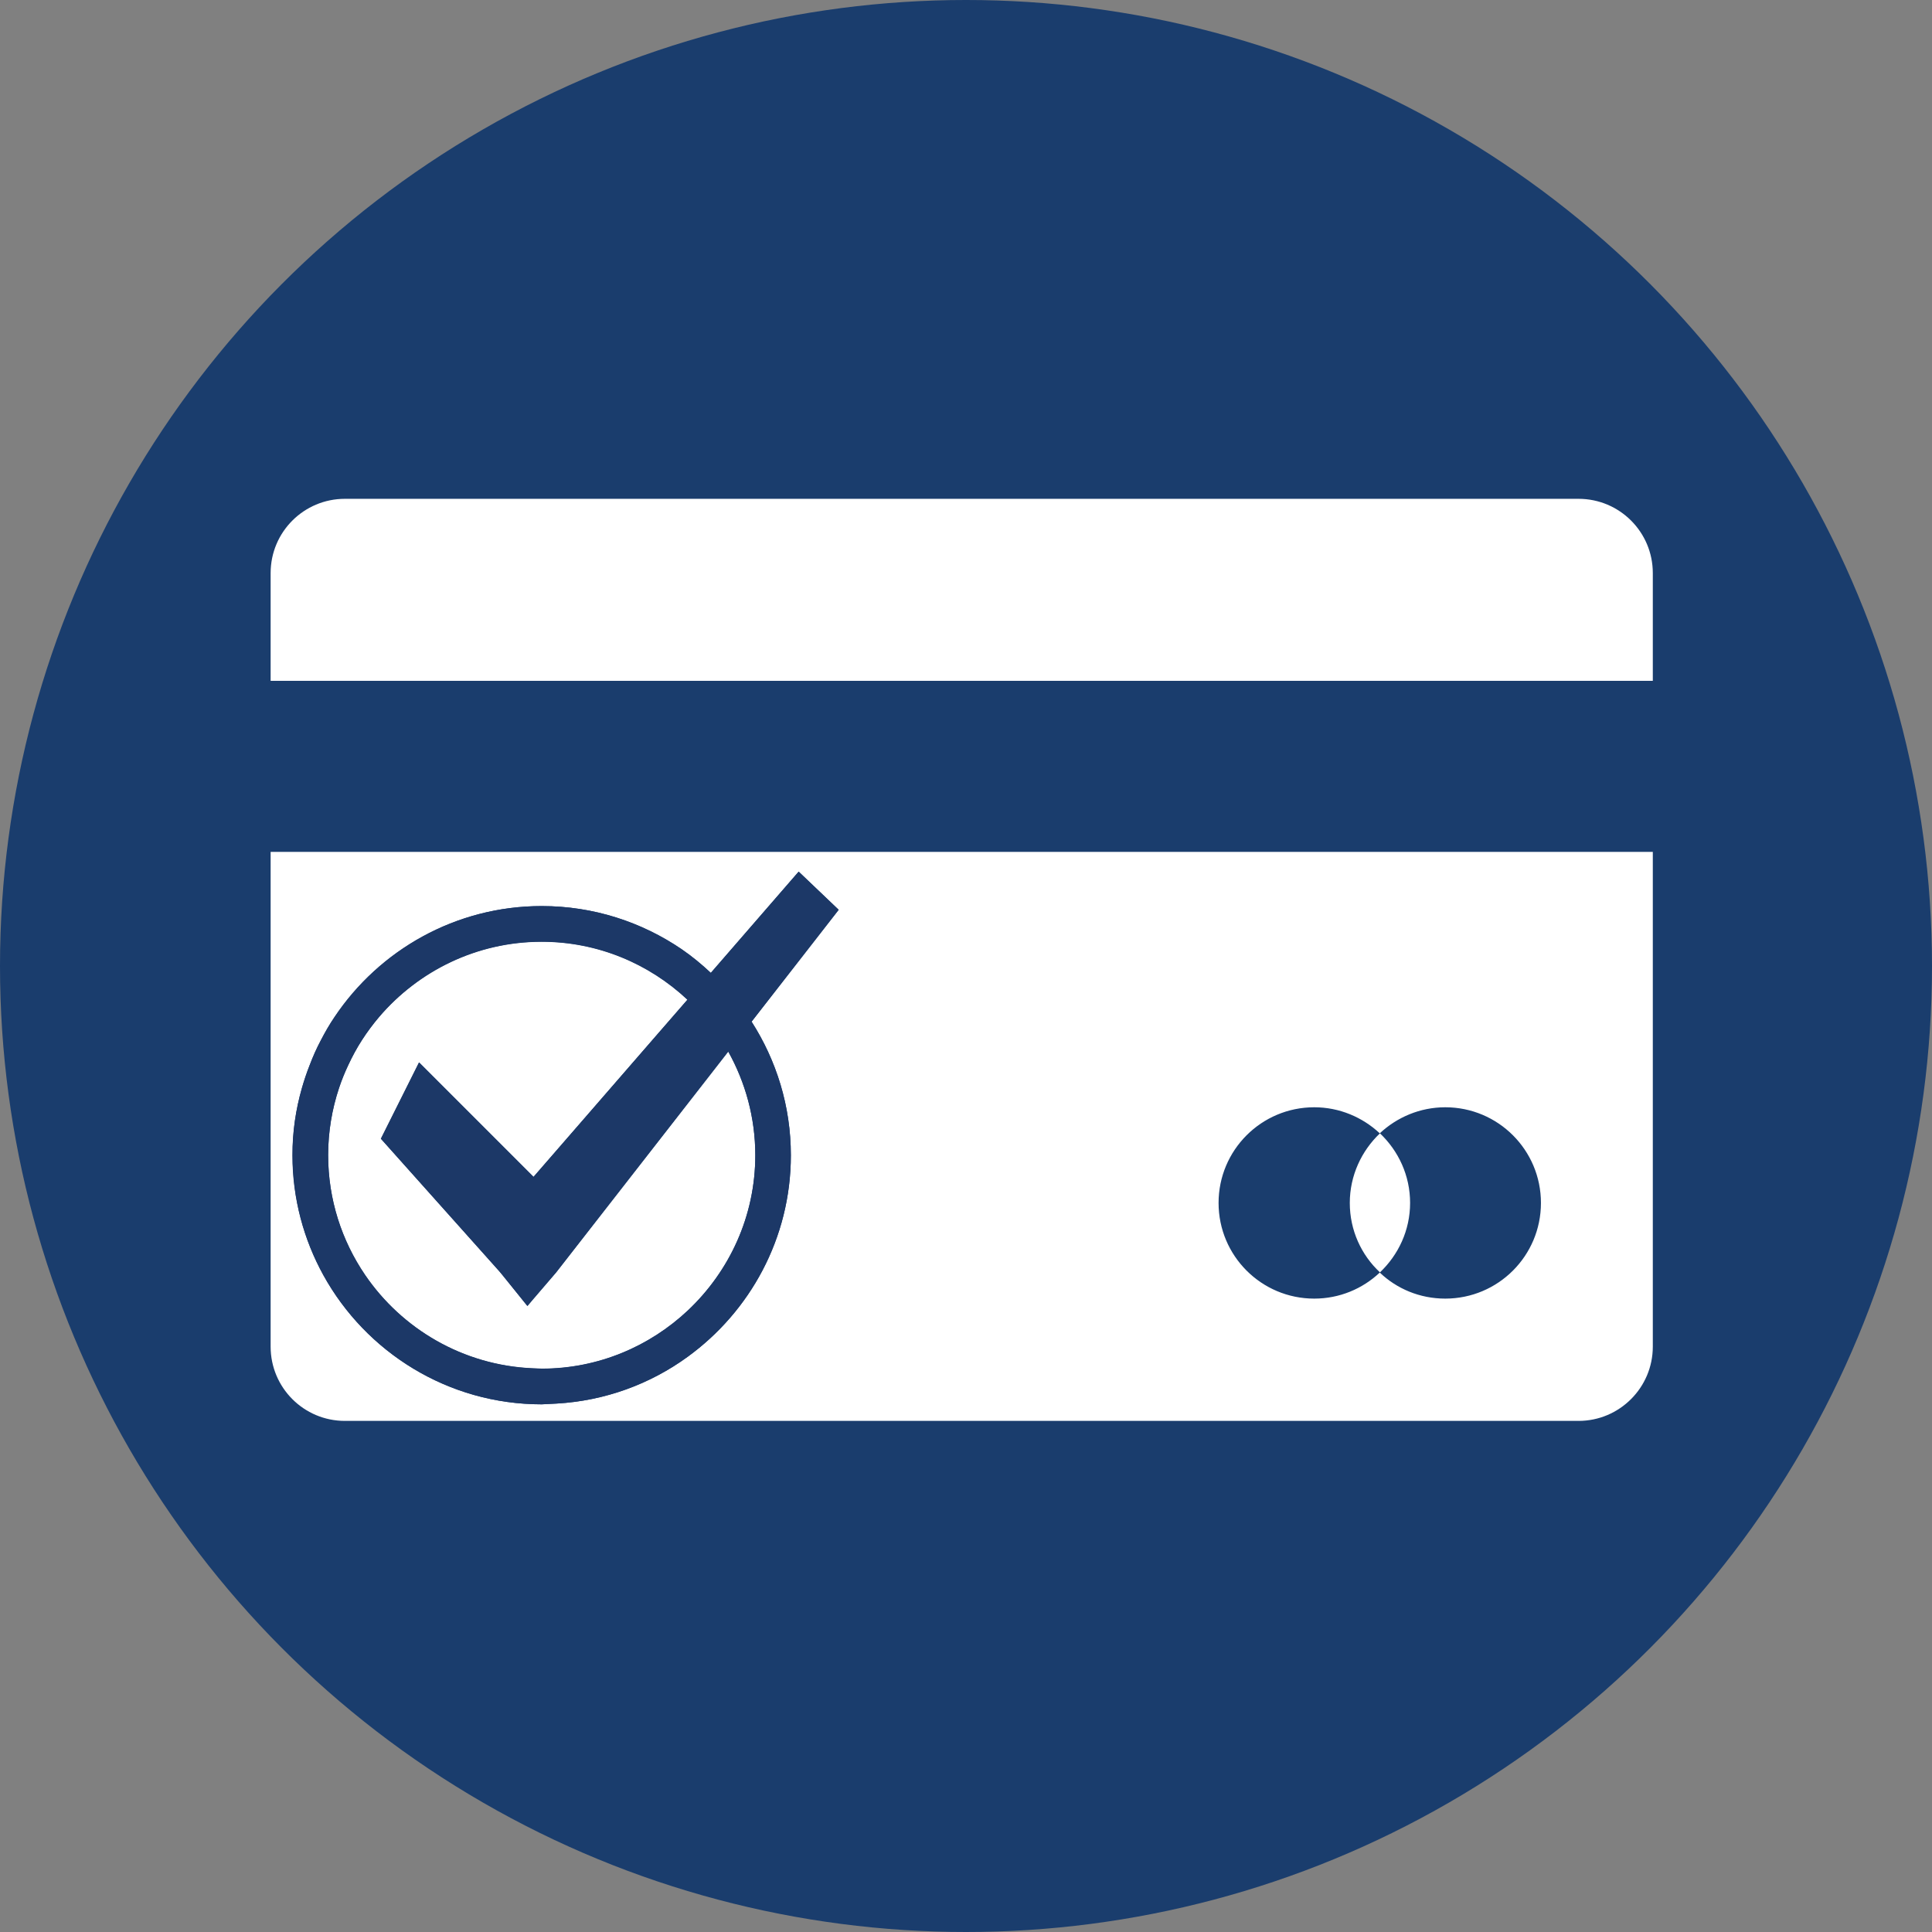
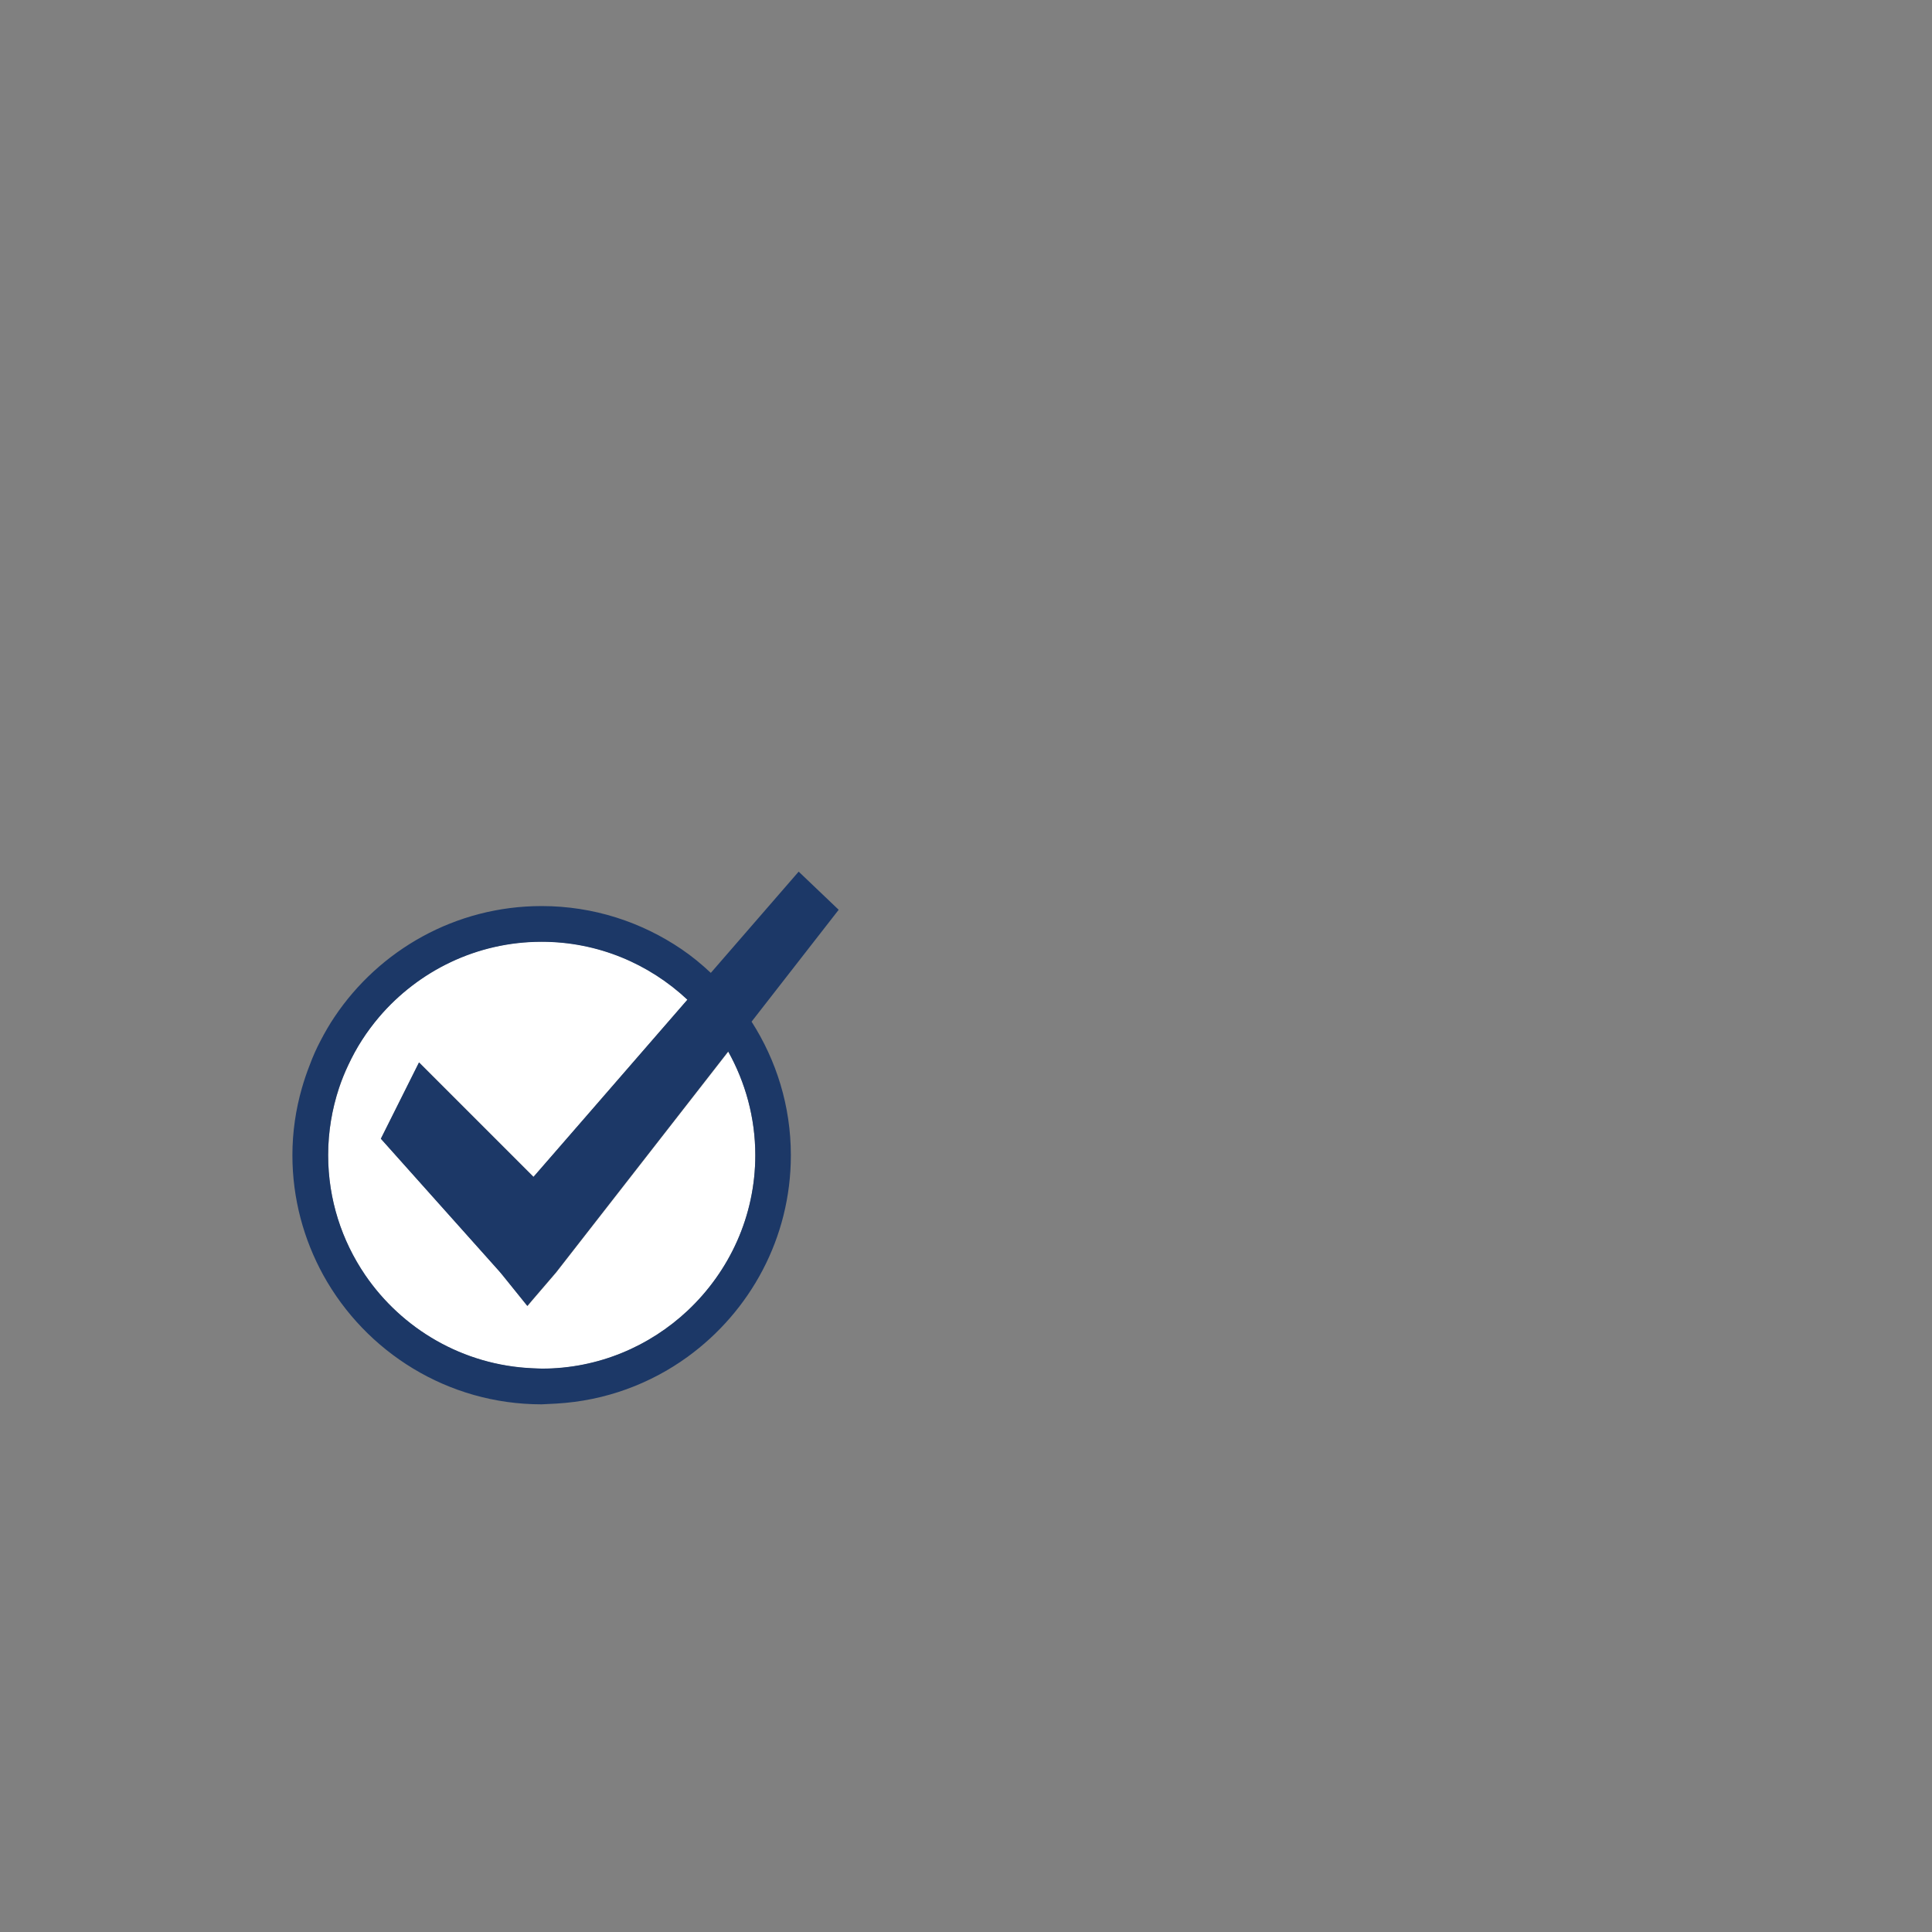
<svg xmlns="http://www.w3.org/2000/svg" version="1.1" id="Layer_1" x="0px" y="0px" viewBox="0 0 103.8 103.8" style="enable-background:new 0 0 103.8 103.8;" xml:space="preserve">
  <rect x="0" y="0" width="103.8" height="103.8" fill="#808080" stroke="none" />
  <style type="text/css">
	.st0{fill:#1A3D6D;}
	.st1{fill:#FFFFFF;}
	.st2{fill:#1C3867;}
</style>
-   <circle class="st0" cx="51.9" cy="51.9" r="51.9" />
  <path class="st1" d="M28.6,73.52l0.5,0.02c3.04,0,5.8-1.2,7.86-3.13c2.22-2.09,3.62-5.05,3.62-8.34c0-2.02-0.53-3.92-1.45-5.57  l-1.23,1.58l-8.02,10.29l-1.27,1.48l-0.27,0.32L27,68.51l-0.16-0.2l-6.37-7.13l2.05-4.1l6.15,6.15l3.14-3.62l3.43-3.95l1.7-1.95  c-2.05-1.93-4.81-3.12-7.84-3.12c-3.49,0-6.62,1.57-8.73,4.04c-0.33,0.39-0.64,0.81-0.92,1.24c-0.27,0.42-0.52,0.88-0.73,1.34  c-0.19,0.4-0.36,0.82-0.5,1.24c-0.38,1.13-0.59,2.35-0.59,3.61c0,2.39,0.73,4.61,1.98,6.44C21.59,71.41,24.87,73.35,28.6,73.52" />
-   <path class="st1" d="M14.54,72.35c0,2.2,1.78,3.99,3.99,3.99h66.28c2.2,0,3.99-1.79,3.99-3.99V45.77H14.54V72.35z M70.61,59.49  c1.36,0,2.6,0.54,3.52,1.4c0.92-0.86,2.16-1.4,3.52-1.4c2.84,0,5.14,2.3,5.14,5.14c0,2.84-2.3,5.14-5.14,5.14  c-1.37,0-2.61-0.53-3.52-1.4c-0.92,0.87-2.16,1.4-3.52,1.4c-2.84,0-5.14-2.3-5.14-5.14C65.47,61.79,67.77,59.49,70.61,59.49   M16.22,58.46c0.12-0.42,0.26-0.84,0.42-1.24c0.18-0.46,0.38-0.91,0.61-1.34c0.22-0.43,0.46-0.85,0.73-1.24  c2.41-3.59,6.5-5.96,11.13-5.96c2.79,0,5.38,0.86,7.52,2.32c0.55,0.38,1.07,0.81,1.56,1.27l4.72-5.44l2.15,2.05l-4.68,6.01  c1.33,2.08,2.11,4.53,2.11,7.18c0,4.45-2.19,8.39-5.55,10.83c-2,1.46-4.42,2.36-7.04,2.51l-0.79,0.04c-5.05,0-9.45-2.81-11.73-6.94  c-1.06-1.91-1.66-4.11-1.66-6.44C15.71,60.82,15.89,59.61,16.22,58.46" />
-   <path class="st1" d="M84.81,26.8H18.53c-2.2,0-3.99,1.78-3.99,3.99v5.79H88.8v-5.79C88.8,28.58,87.01,26.8,84.81,26.8" />
-   <path class="st1" d="M74.14,68.36c0.99-0.94,1.62-2.26,1.62-3.73c0-1.48-0.63-2.8-1.62-3.74c-0.99,0.94-1.62,2.27-1.62,3.74  C72.52,66.1,73.14,67.43,74.14,68.36" />
  <path class="st2" d="M29.1,75.45l0.79-0.04c2.63-0.15,5.05-1.06,7.05-2.51c3.36-2.44,5.55-6.38,5.55-10.83  c0-2.65-0.78-5.1-2.11-7.18l4.68-6.01l-2.15-2.05l-4.72,5.44c-0.49-0.46-1.01-0.89-1.57-1.27c-2.15-1.46-4.73-2.32-7.52-2.32  c-4.63,0-8.73,2.37-11.13,5.96c-0.27,0.4-0.51,0.82-0.73,1.24c-0.23,0.43-0.43,0.88-0.6,1.34c-0.16,0.41-0.3,0.82-0.42,1.24  c-0.33,1.15-0.51,2.36-0.51,3.61c0,2.33,0.61,4.53,1.66,6.44C19.65,72.64,24.05,75.45,29.1,75.45 M18.21,58.46  c0.14-0.42,0.31-0.84,0.5-1.24c0.22-0.46,0.46-0.91,0.74-1.34c0.28-0.44,0.59-0.85,0.92-1.24c2.11-2.47,5.24-4.04,8.73-4.04  c3.03,0,5.78,1.19,7.83,3.11l-1.7,1.96l-3.43,3.95l-3.14,3.61l-6.15-6.15l-2.05,4.1l6.37,7.13L27,68.51l1.33,1.65l0.27-0.32  l1.27-1.48l8.02-10.29l1.23-1.58c0.92,1.65,1.46,3.55,1.46,5.57c0,3.29-1.4,6.24-3.62,8.34c-2.05,1.93-4.81,3.13-7.85,3.13  l-0.5-0.02c-3.73-0.16-7.01-2.11-8.99-5.01c-1.25-1.84-1.99-4.05-1.99-6.44C17.63,60.8,17.84,59.59,18.21,58.46" />
</svg>